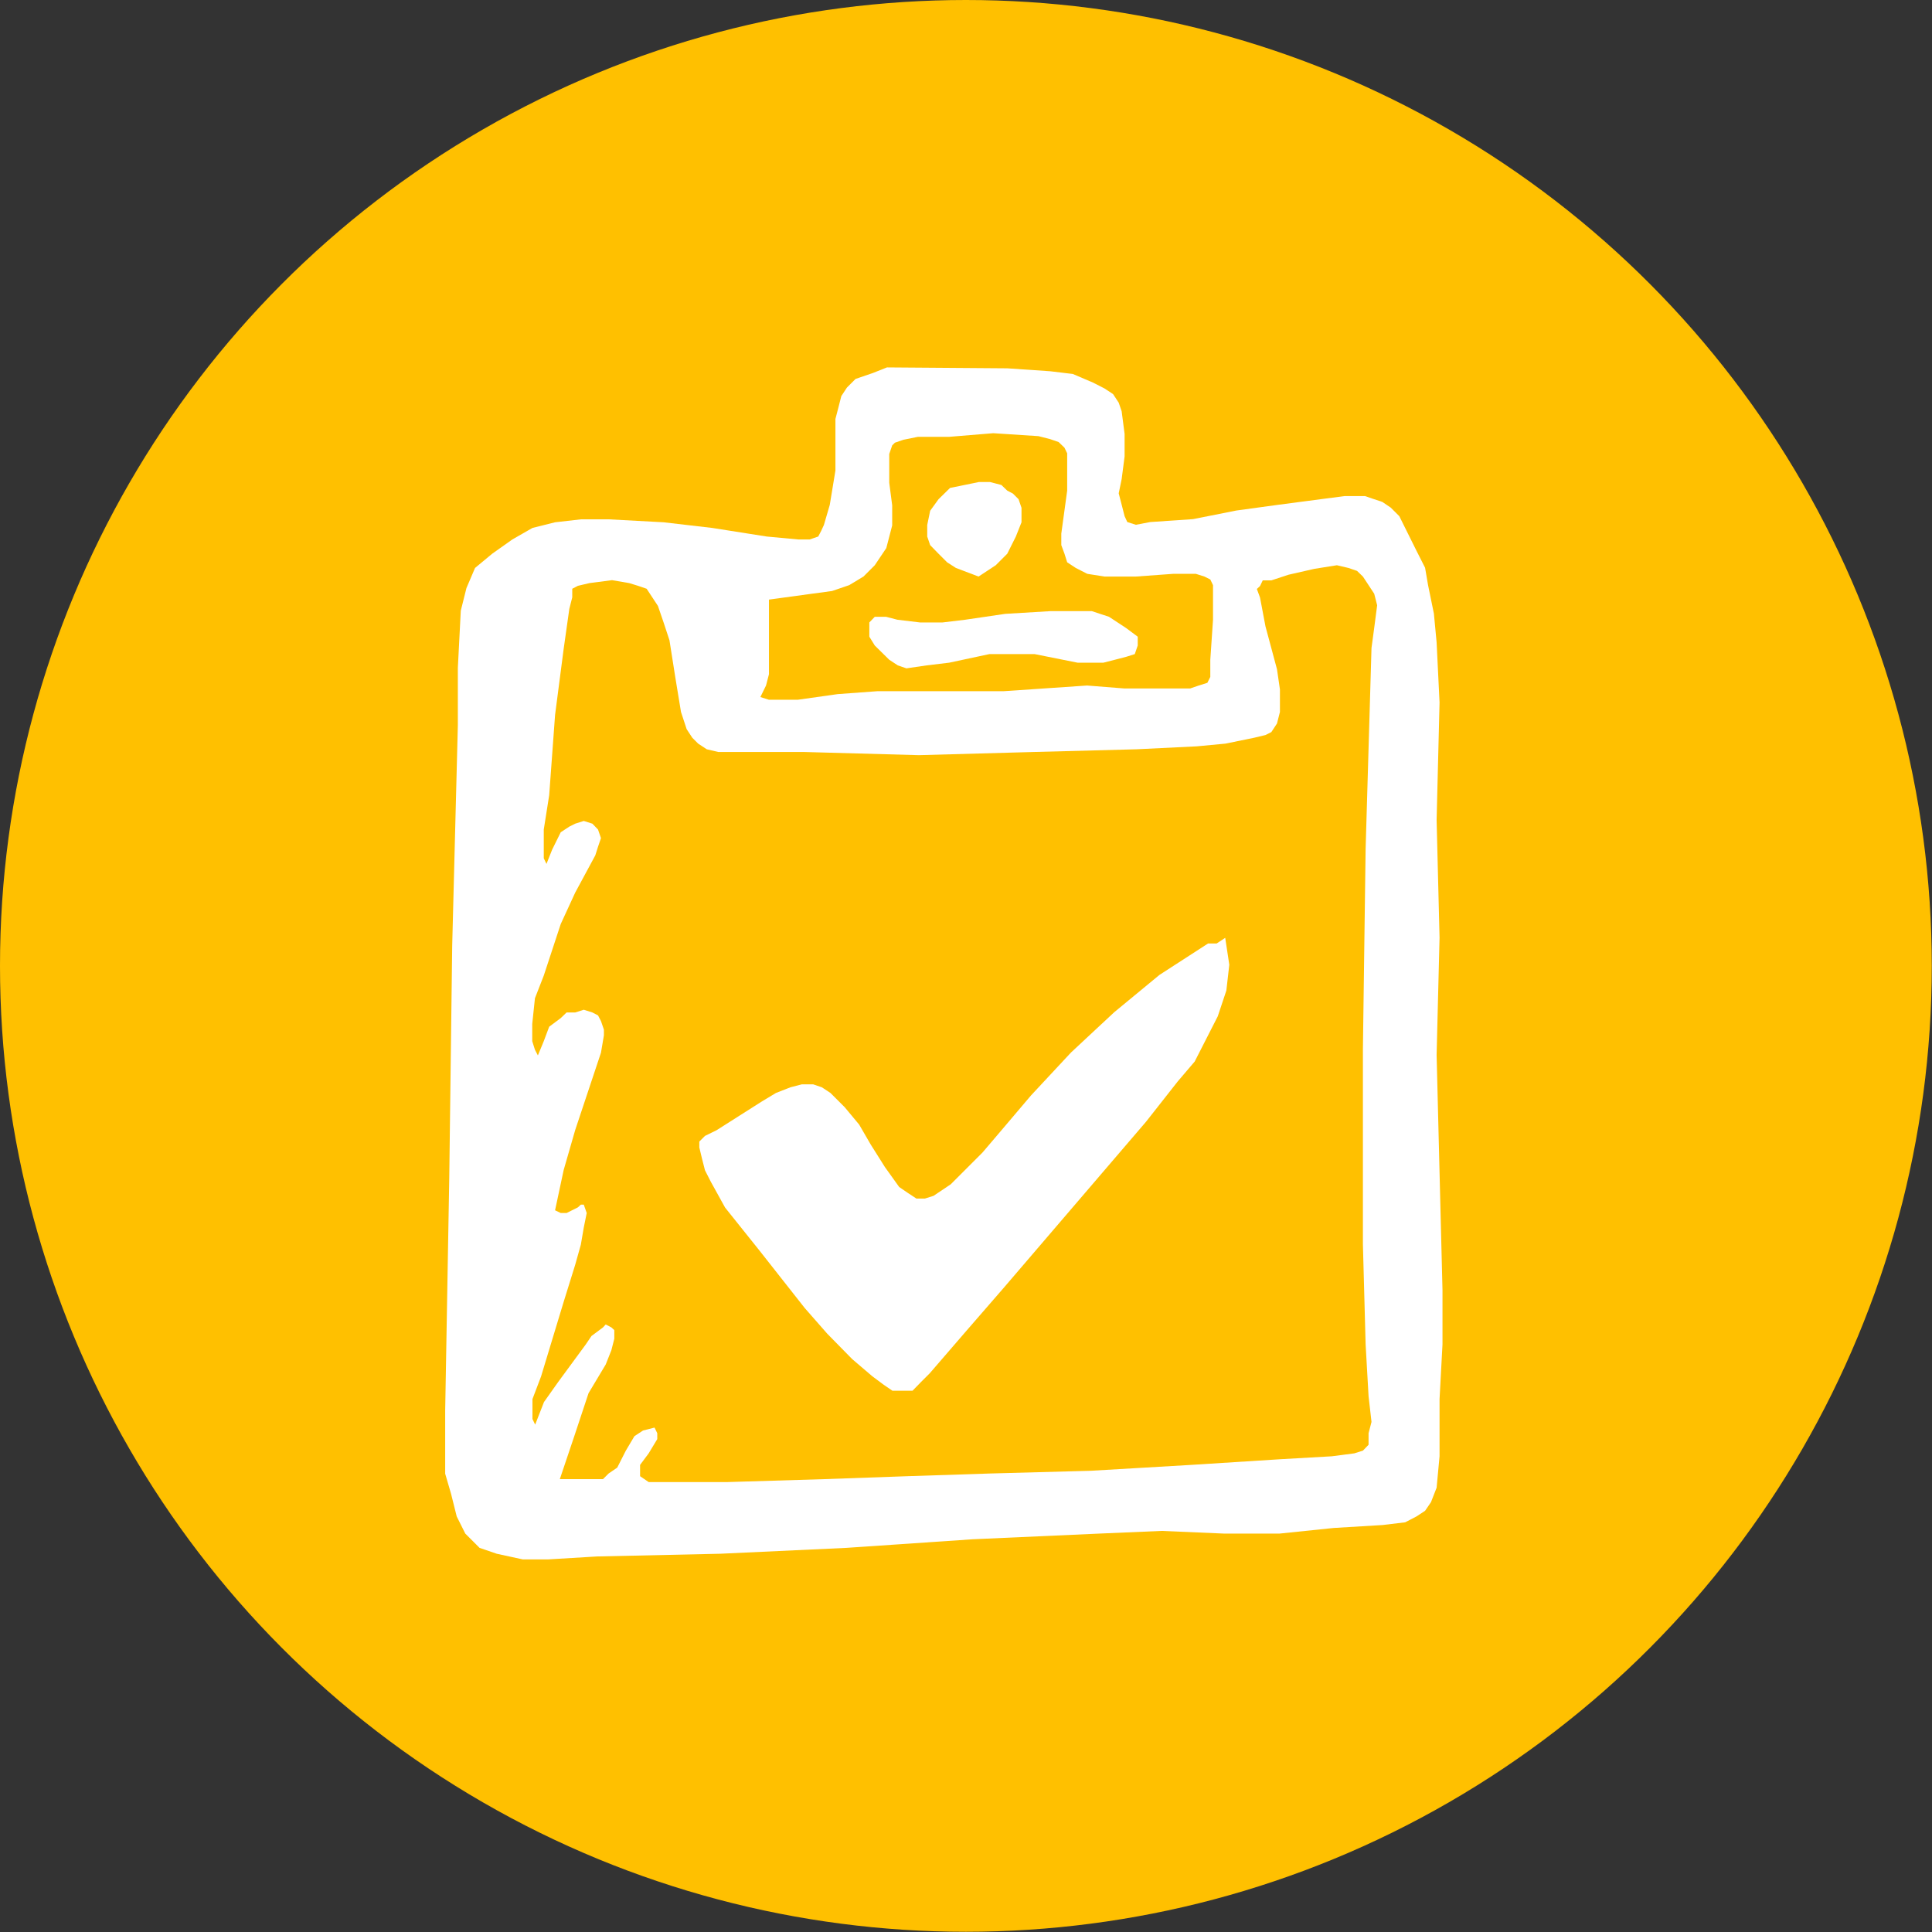
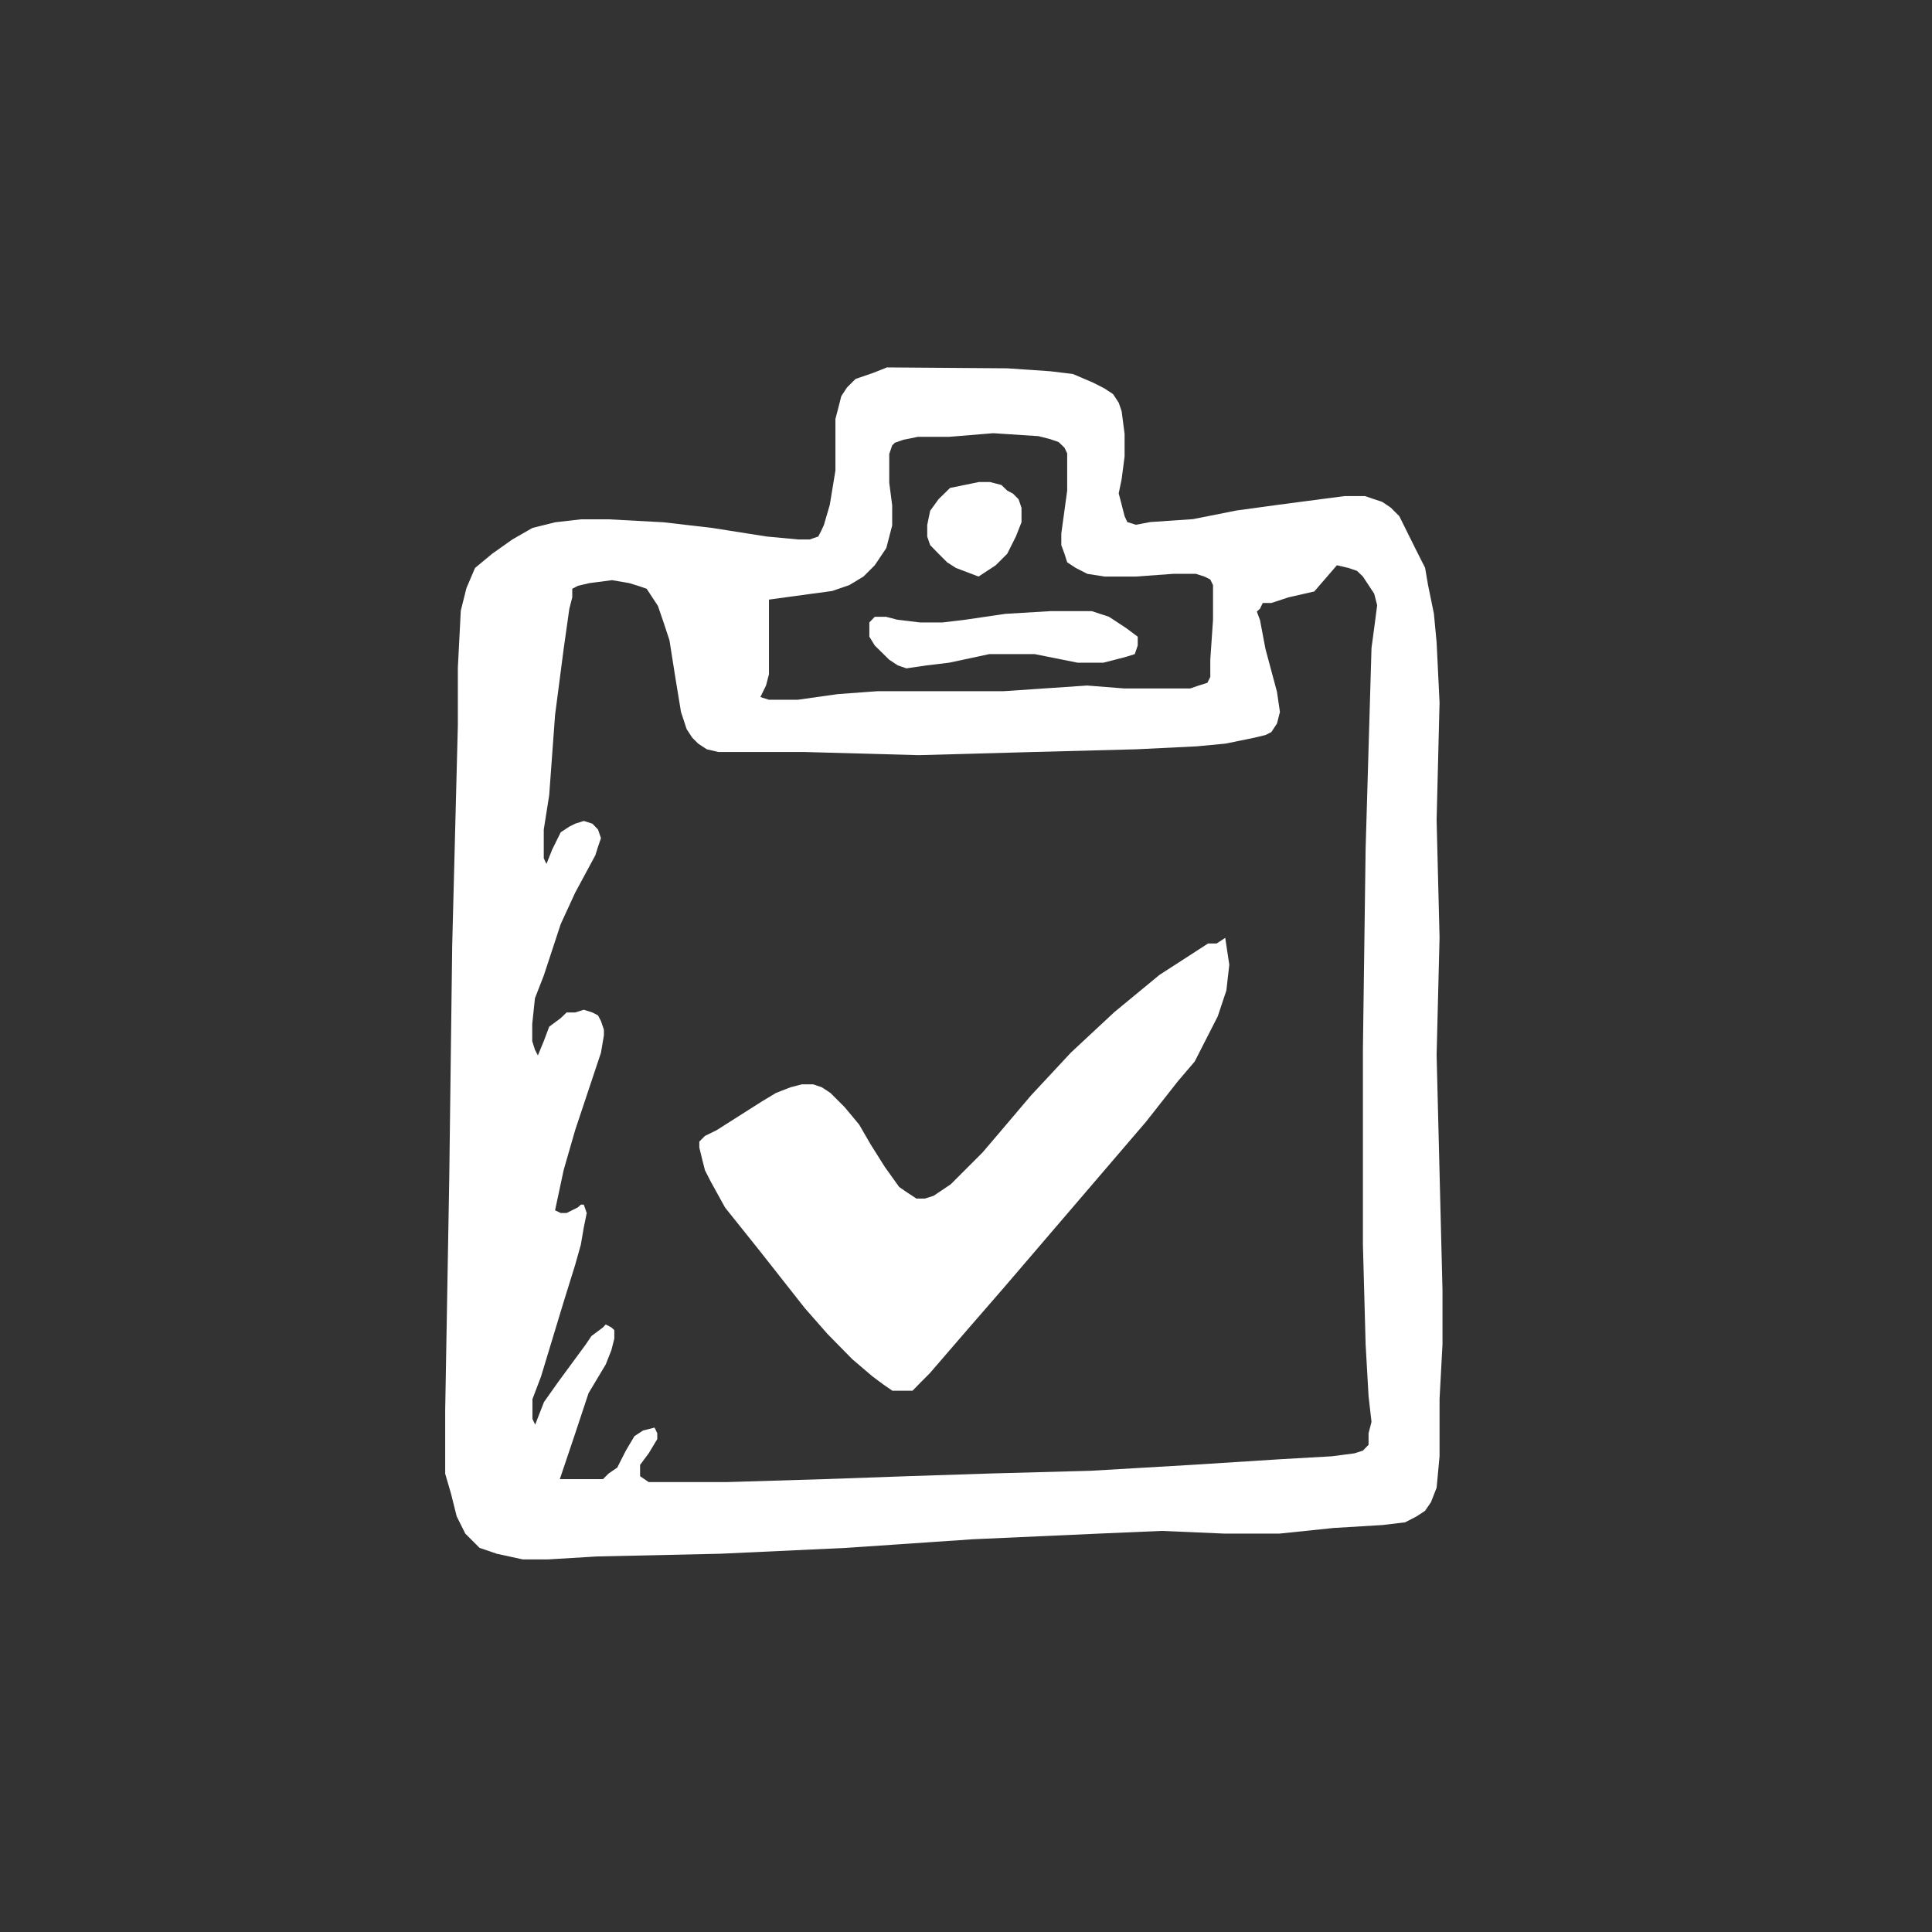
<svg xmlns="http://www.w3.org/2000/svg" id="Слой_123" data-name="Слой 123" viewBox="0 0 85.45 85.45">
  <rect x="0" y="0" width="85.45" height="85.45" fill="#333333" stroke="none" />
  <defs>
    <style>.cls-1{fill:#ffc000;}.cls-2{fill:#fff;fill-rule:evenodd;}</style>
  </defs>
-   <circle class="cls-1" cx="42.72" cy="42.72" r="42.72" />
  <path class="cls-2" d="M989.6,936.71l-.63.13-.64.13-.51.5-.37.51-.13.63v.51l.13.38.37.38.38.38.39.25,1,.38.76-.5.51-.51.38-.76.25-.63v-.64l-.13-.38-.25-.25-.25-.13-.26-.25-.5-.13Z" transform="translate(-946.31 -915.39)" />
  <path class="cls-2" d="M992.77,942.42l-2,.12-1.77.26-1,.12h-1l-1-.12-.5-.13H985l-.24.25v.63l.24.39.64.63.38.25.38.13.89-.13,1-.12,1.78-.38h2l1.9.38h1.14l.51-.13.5-.13.38-.12.13-.38v-.39l-.51-.38-.76-.5-.76-.25Z" transform="translate(-946.31 -915.39)" />
-   <path class="cls-2" d="M990.24,934.55l2,.13.51.13.38.13.26.25.12.25v1.65l-.26,1.9v.51l.14.38.12.38.38.25.51.26.76.12h1.39l1.65-.12h1l.38.12.26.13.12.25v1.53l-.12,1.77v.76l-.13.26-.38.12-.38.13h-2.91l-1.65-.13-3.68.25h-5.58l-1.77.13-1.77.25h-1.27l-.38-.12.25-.51.13-.5v-3.3l1.9-.26.89-.12.76-.26.63-.38.5-.5.51-.76.26-1v-.89l-.13-1v-1.27l.13-.38.12-.12.38-.13.64-.13h1.39Zm15.2,5.84.51.12.38.13.26.25.25.38.25.38.13.51-.13,1-.12.89-.26,8.88-.12,8.87v8.62l.12,4.43.13,2.29.13,1.14-.13.5v.51l-.25.26-.38.12-1,.13-2.28.13-3.93.25-4.44.26-4.43.12-3.68.12-3.68.13-4.3.13H975l-.38-.26v-.5l.38-.51.38-.63v-.26l-.12-.25-.51.13-.38.25-.38.64-.38.75-.38.26-.25.25h-1.91l.64-1.9.63-1.9.76-1.27.25-.63.13-.51v-.38l-.13-.12-.25-.13-.12.13-.51.38-.25.37L971,976.51l-.63.89-.39,1-.12-.25v-.88l.38-1,1-3.3.51-1.64.25-.89.13-.76.13-.64-.13-.37H972l-.13.12-.5.25h-.26l-.25-.12.38-1.78.51-1.77,1.14-3.42.13-.77v-.25l-.13-.38-.13-.25-.25-.13-.38-.12-.38.12h-.38l-.26.25-.51.38-.24.64-.26.63-.13-.25-.12-.38v-.76l.12-1.14.39-1,.75-2.28.64-1.39.89-1.65.12-.38.13-.38-.13-.38-.25-.26-.38-.12-.38.12-.26.13-.38.25-.38.77-.25.63-.12-.25v-1.27l.24-1.52.26-3.55.38-2.92.25-1.77.13-.51v-.38l.25-.13.51-.12,1-.13.76.13.39.12.38.13.25.38.25.38.26.76.25.76.26,1.65.25,1.52.25.76.25.38.26.26.38.25.51.12h3.8l5.07.14,5.07-.14,4.56-.12,2.66-.13,1.27-.12,1.27-.26.5-.12.26-.13.25-.38.13-.51v-1l-.13-.89-.51-1.9-.24-1.27-.14-.38.14-.13.12-.25h.38l.76-.25,1.14-.26Zm-19.9-8.75-.63.25-.76.26-.38.38-.25.38-.13.51-.13.5v2.28l-.25,1.52-.26.89-.12.26-.13.25-.38.13h-.5l-1.4-.13-2.41-.38-2.15-.25-2.41-.13H972l-1.14.13-1,.25-.89.51-.89.63-.76.63-.38.89-.25,1-.13,2.53v2.54l-.25,9.75-.13,10.27L966,977.78v2.79l.26.89.25,1,.38.76.63.63.38.13.38.13,1.15.25h1.13l2.16-.13,5.45-.12,5.58-.26,5.58-.38,5.57-.25,2.79-.12,2.79.12h2.41l2.41-.25,2.16-.13,1-.12.5-.26.38-.25.26-.38.25-.64.13-1.39v-2.53l.13-2.42v-2.4l-.13-5.2-.13-5.2.13-5.19-.13-5.2.13-5.2-.13-2.66-.12-1.27-.26-1.27-.13-.76-.38-.75-.76-1.53-.38-.38-.37-.25-.39-.13-.38-.13h-.89l-1,.13-1.9.25-1.9.26-1.91.38-1.9.13-.63.12-.38-.12-.12-.26-.13-.51-.13-.5.13-.63.13-1v-1l-.13-1-.13-.38-.25-.38-.38-.25-.51-.26-.89-.38-1-.12-1.9-.13Z" transform="translate(-946.31 -915.39)" />
+   <path class="cls-2" d="M990.24,934.55l2,.13.51.13.38.13.26.25.12.25v1.65l-.26,1.9v.51l.14.38.12.38.38.25.51.26.76.12h1.39l1.65-.12h1l.38.12.26.13.12.25v1.53l-.12,1.77v.76l-.13.26-.38.12-.38.13h-2.91l-1.65-.13-3.68.25h-5.58l-1.77.13-1.77.25h-1.27l-.38-.12.25-.51.13-.5v-3.3l1.9-.26.89-.12.76-.26.63-.38.5-.5.51-.76.26-1v-.89l-.13-1v-1.27l.13-.38.12-.12.38-.13.64-.13h1.39Zm15.2,5.84.51.12.38.13.26.25.25.38.25.38.13.51-.13,1-.12.89-.26,8.88-.12,8.87v8.62l.12,4.43.13,2.29.13,1.14-.13.5v.51l-.25.26-.38.12-1,.13-2.28.13-3.93.25-4.44.26-4.43.12-3.68.12-3.68.13-4.3.13H975l-.38-.26v-.5l.38-.51.38-.63v-.26l-.12-.25-.51.13-.38.25-.38.64-.38.75-.38.26-.25.25h-1.91l.64-1.9.63-1.9.76-1.27.25-.63.13-.51v-.38l-.13-.12-.25-.13-.12.13-.51.38-.25.37L971,976.51l-.63.89-.39,1-.12-.25v-.88l.38-1,1-3.3.51-1.64.25-.89.13-.76.13-.64-.13-.37H972l-.13.12-.5.25h-.26l-.25-.12.38-1.78.51-1.77,1.14-3.42.13-.77v-.25l-.13-.38-.13-.25-.25-.13-.38-.12-.38.12h-.38l-.26.25-.51.38-.24.64-.26.63-.13-.25-.12-.38v-.76l.12-1.14.39-1,.75-2.28.64-1.39.89-1.65.12-.38.13-.38-.13-.38-.25-.26-.38-.12-.38.12-.26.13-.38.25-.38.77-.25.63-.12-.25v-1.27l.24-1.52.26-3.55.38-2.92.25-1.77.13-.51v-.38l.25-.13.51-.12,1-.13.76.13.39.12.38.13.25.38.25.38.26.76.25.76.26,1.65.25,1.52.25.76.25.38.26.26.38.25.51.12h3.8l5.07.14,5.07-.14,4.56-.12,2.66-.13,1.27-.12,1.27-.26.5-.12.26-.13.25-.38.13-.51l-.13-.89-.51-1.9-.24-1.27-.14-.38.14-.13.12-.25h.38l.76-.25,1.14-.26Zm-19.9-8.75-.63.25-.76.26-.38.38-.25.38-.13.51-.13.5v2.28l-.25,1.52-.26.89-.12.26-.13.25-.38.13h-.5l-1.4-.13-2.41-.38-2.15-.25-2.41-.13H972l-1.14.13-1,.25-.89.51-.89.63-.76.63-.38.89-.25,1-.13,2.53v2.54l-.25,9.75-.13,10.27L966,977.78v2.79l.26.89.25,1,.38.76.63.63.38.13.38.13,1.15.25h1.13l2.16-.13,5.45-.12,5.58-.26,5.58-.38,5.57-.25,2.79-.12,2.79.12h2.41l2.41-.25,2.16-.13,1-.12.5-.26.38-.25.26-.38.25-.64.13-1.39v-2.53l.13-2.42v-2.4l-.13-5.2-.13-5.2.13-5.19-.13-5.2.13-5.2-.13-2.66-.12-1.27-.26-1.27-.13-.76-.38-.75-.76-1.53-.38-.38-.37-.25-.39-.13-.38-.13h-.89l-1,.13-1.9.25-1.9.26-1.91.38-1.9.13-.63.12-.38-.12-.12-.26-.13-.51-.13-.5.13-.63.13-1v-1l-.13-1-.13-.38-.25-.38-.38-.25-.51-.26-.89-.38-1-.12-1.9-.13Z" transform="translate(-946.31 -915.39)" />
  <path class="cls-2" d="M1000.5,956.87l-.38.25h-.38l-2.15,1.39-2,1.65-1.91,1.78-1.77,1.9-1.4,1.65-.75.88-.76.76-.64.64-.76.51-.38.12h-.38l-.38-.25-.38-.26-.63-.88-.63-1-.51-.88-.64-.77-.63-.63-.38-.25-.38-.13h-.51l-.5.13-.64.25-.63.38-2,1.27-.51.25-.25.25v.26l.12.5.13.51.26.51.63,1.14,1.52,1.9,2,2.54,1,1.14L984,975.5l.89.76.51.38.38.26h.89l.38-.39.38-.38,1.64-1.9,1.65-1.9L997,965l1.4-1.78.75-.88.51-1,.51-1,.38-1.14.13-1.14Z" transform="translate(-946.31 -915.39)" />
</svg>